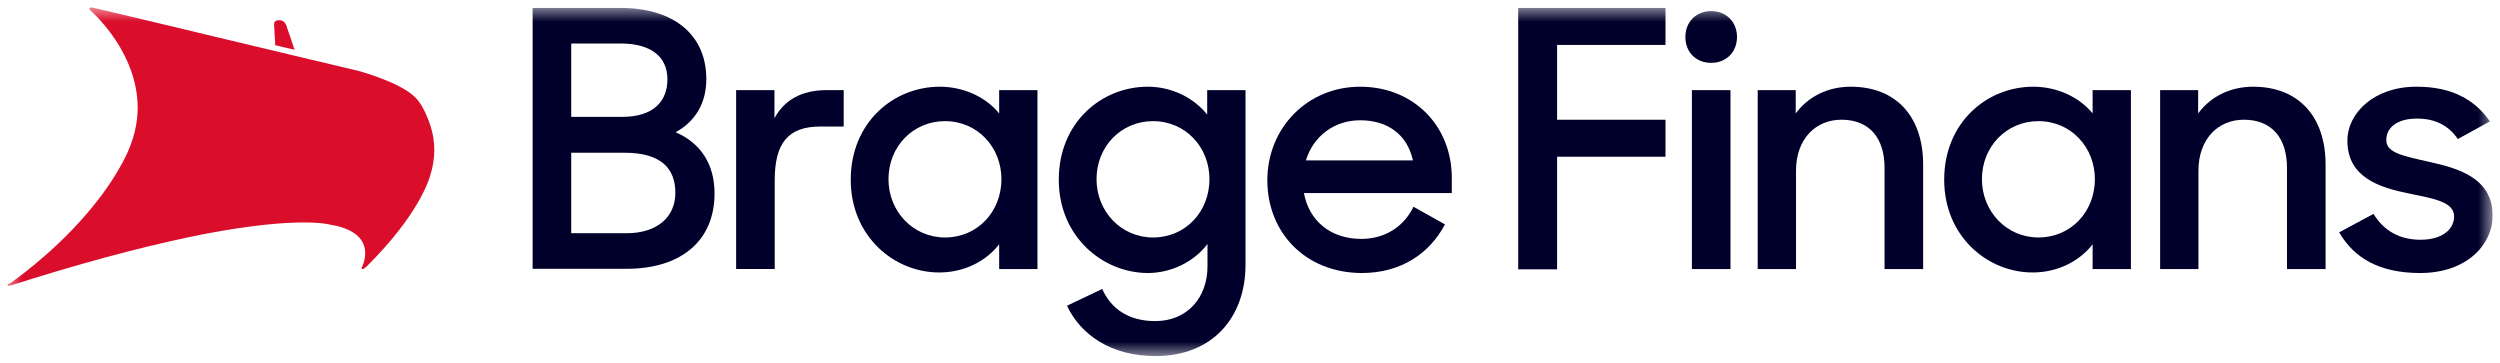
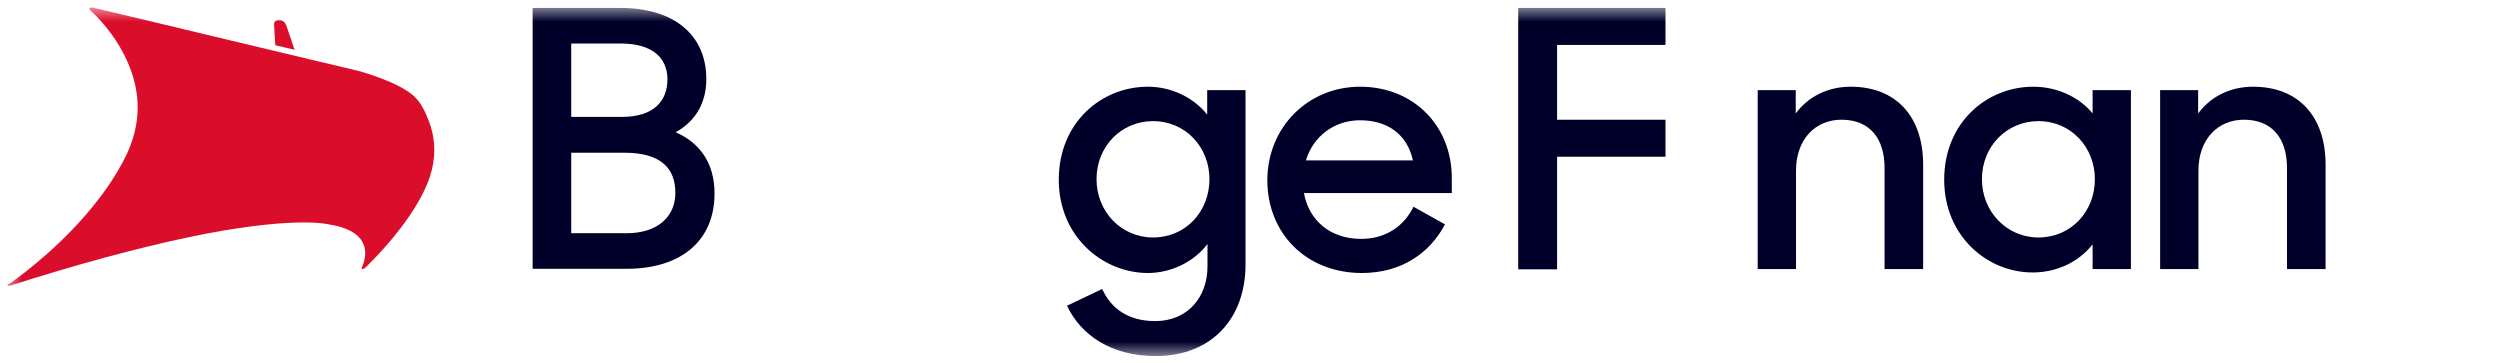
<svg xmlns="http://www.w3.org/2000/svg" width="172" height="25" viewBox="0 0 172 25" fill="none">
  <g clip-path="url(#clip0_1887_11606)">
    <mask id="mask0_1887_11606" style="mask-type:luminance" maskUnits="userSpaceOnUse" x="0" y="0" width="172" height="25">
      <path d="M171.5 0.5H0.5V24.5H171.5V0.5Z" fill="white" />
    </mask>
    <g mask="url(#mask0_1887_11606)">
      <path d="M36.625 0.547H42.697C46.329 0.547 48.594 2.367 48.594 5.439C48.594 7.044 47.891 8.316 46.485 9.099C48.203 9.842 49.16 11.291 49.16 13.306C49.16 16.633 46.778 18.492 43.127 18.492H36.645V0.547H36.625ZM39.3 2.993V8.042H42.795C44.962 8.042 45.919 6.966 45.919 5.459C45.919 3.913 44.806 2.993 42.697 2.993H39.3ZM39.3 10.508V16.046H43.107C45.216 16.046 46.465 14.931 46.465 13.267C46.465 11.565 45.45 10.508 42.971 10.508H39.3Z" fill="#00002B" />
-       <path d="M50.646 6.2H53.282V8.138C53.946 6.885 55.156 6.2 56.874 6.2H58.046V8.705H56.445C54.219 8.705 53.301 9.84 53.301 12.404V18.509H50.646V6.2Z" fill="#00002B" />
-       <path d="M58.531 12.365C58.531 8.432 61.46 5.966 64.662 5.966C66.282 5.966 67.825 6.67 68.743 7.805V6.201H71.378V18.51H68.743V16.807C67.805 18.021 66.263 18.745 64.642 18.745C61.538 18.764 58.531 16.279 58.531 12.365ZM68.899 12.326C68.899 10.134 67.259 8.334 65.013 8.334C62.827 8.334 61.128 10.075 61.128 12.326C61.128 14.557 62.827 16.338 65.013 16.338C67.259 16.338 68.899 14.557 68.899 12.326Z" fill="#00002B" />
      <path d="M72.844 12.365C72.844 8.432 75.772 5.966 78.974 5.966C80.595 5.966 82.118 6.709 83.055 7.884V6.201H85.691V18.216C85.691 21.837 83.426 24.498 79.501 24.498C76.436 24.498 74.347 23.03 73.41 21.034L75.831 19.88C76.436 21.23 77.627 22.091 79.482 22.091C81.708 22.091 83.075 20.447 83.075 18.334V16.788C82.138 18.021 80.576 18.784 78.955 18.784C75.85 18.764 72.844 16.279 72.844 12.365ZM83.211 12.326C83.211 10.134 81.572 8.334 79.326 8.334C77.139 8.334 75.441 10.075 75.441 12.326C75.441 14.557 77.139 16.338 79.326 16.338C81.572 16.338 83.211 14.557 83.211 12.326Z" fill="#00002B" />
      <path d="M87.193 12.404C87.193 8.784 89.966 5.966 93.578 5.966C97.209 5.966 99.884 8.608 99.884 12.248V13.285H89.711C90.063 15.183 91.527 16.436 93.656 16.436C95.335 16.436 96.604 15.555 97.248 14.224L99.415 15.438C98.342 17.453 96.389 18.784 93.675 18.784C89.789 18.764 87.193 15.985 87.193 12.404ZM89.848 11.034H97.209C96.818 9.254 95.471 8.275 93.578 8.275C91.762 8.275 90.336 9.41 89.848 11.034Z" fill="#00002B" />
      <path d="M104.453 0.547H114.586V3.091H107.128V8.238H114.586V10.782H107.128V18.531H104.453V0.547Z" fill="#00002B" />
-       <path d="M117.73 0.763C118.764 0.763 119.506 1.506 119.506 2.544C119.506 3.581 118.764 4.324 117.73 4.324C116.675 4.324 115.953 3.581 115.953 2.544C115.953 1.506 116.695 0.763 117.73 0.763ZM116.402 6.203H119.057V18.512H116.402V6.203Z" fill="#00002B" />
      <path d="M120.949 6.201H123.546V7.805C124.386 6.67 125.713 5.966 127.334 5.966C130.419 5.966 132.312 7.981 132.312 11.328V18.51H129.657V11.543C129.657 9.527 128.642 8.236 126.69 8.236C124.913 8.236 123.566 9.567 123.566 11.739V18.51H120.93V6.201H120.949Z" fill="#00002B" />
      <path d="M133.76 12.365C133.76 8.432 136.689 5.966 139.891 5.966C141.512 5.966 143.054 6.67 143.972 7.805V6.201H146.607V18.51H143.972V16.807C143.034 18.021 141.492 18.745 139.871 18.745C136.767 18.764 133.76 16.279 133.76 12.365ZM144.128 12.326C144.128 10.134 142.488 8.334 140.243 8.334C138.056 8.334 136.357 10.075 136.357 12.326C136.357 14.557 138.056 16.338 140.243 16.338C142.488 16.338 144.128 14.557 144.128 12.326Z" fill="#00002B" />
      <path d="M148.637 6.201H151.233V7.805C152.073 6.67 153.401 5.966 155.021 5.966C158.106 5.966 160 7.981 160 11.328V18.51H157.344V11.543C157.344 9.527 156.329 8.236 154.376 8.236C152.6 8.236 151.253 9.567 151.253 11.739V18.51H148.617V6.201H148.637Z" fill="#00002B" />
-       <path d="M160.935 15.986L163.298 14.714C164 15.868 165.074 16.494 166.539 16.494C168.062 16.494 168.843 15.751 168.843 14.89C168.843 13.872 167.378 13.657 165.797 13.324C163.708 12.913 161.501 12.209 161.501 9.684C161.501 7.747 163.376 5.946 166.285 5.966C168.667 5.966 170.268 6.847 171.303 8.353L169.097 9.567C168.511 8.686 167.593 8.158 166.304 8.158C164.86 8.158 164.177 8.823 164.177 9.626C164.177 10.506 165.231 10.702 167.105 11.132C169.175 11.582 171.498 12.267 171.498 14.851C171.498 16.69 169.858 18.804 166.442 18.784C163.766 18.765 161.99 17.806 160.935 15.986Z" fill="#00002B" />
      <path d="M0.505 19.608C0.524 19.666 0.602 19.666 0.719 19.647C0.934 19.588 2.086 19.216 2.086 19.216C7.143 17.651 11.048 16.692 14.035 16.105C20.673 14.833 22.723 15.459 22.723 15.459C23.231 15.537 23.622 15.655 23.953 15.811C25.808 16.653 24.91 18.355 24.91 18.355C24.91 18.355 24.832 18.492 24.93 18.512C25.008 18.551 25.262 18.296 25.262 18.296C28.815 14.754 29.557 12.347 29.674 11.799C29.694 11.721 29.713 11.682 29.713 11.682C30.026 10.39 29.869 9.275 29.498 8.316C29.264 7.709 28.991 7.122 28.561 6.692C27.507 5.635 24.637 4.872 24.637 4.872C24.637 4.872 23.29 4.559 21.337 4.089C18.077 3.306 13.117 2.132 9.798 1.33C7.748 0.84 6.323 0.508 6.323 0.508C6.245 0.488 6.186 0.508 6.167 0.547C6.128 0.606 6.167 0.684 6.206 0.703C6.264 0.762 9.037 3.15 9.427 6.613C9.544 7.631 9.447 8.746 8.998 9.94C8.92 10.155 8.822 10.39 8.724 10.606C7.982 12.152 6.948 13.58 5.874 14.813C3.433 17.631 0.739 19.451 0.7 19.49C0.524 19.529 0.485 19.569 0.505 19.608ZM18.936 3.11C19.189 3.169 19.424 3.228 19.678 3.287C19.873 3.326 20.068 3.384 20.263 3.424C20.185 3.189 20.107 2.954 20.029 2.719C19.971 2.543 19.912 2.367 19.853 2.21C19.814 2.093 19.775 1.975 19.736 1.858C19.619 1.447 19.365 1.388 19.248 1.388C19.209 1.388 19.209 1.388 19.209 1.388C18.819 1.369 18.858 1.682 18.858 1.682C18.858 1.78 18.877 1.897 18.877 2.015C18.877 2.171 18.897 2.328 18.897 2.484C18.916 2.68 18.936 2.895 18.936 3.11Z" fill="#DA0D2B" />
    </g>
  </g>
  <defs>
    <clipPath id="clip0_1887_11606">
      <rect width="171" height="24" fill="white" transform="translate(0.5 0.5)" />
    </clipPath>
  </defs>
</svg>